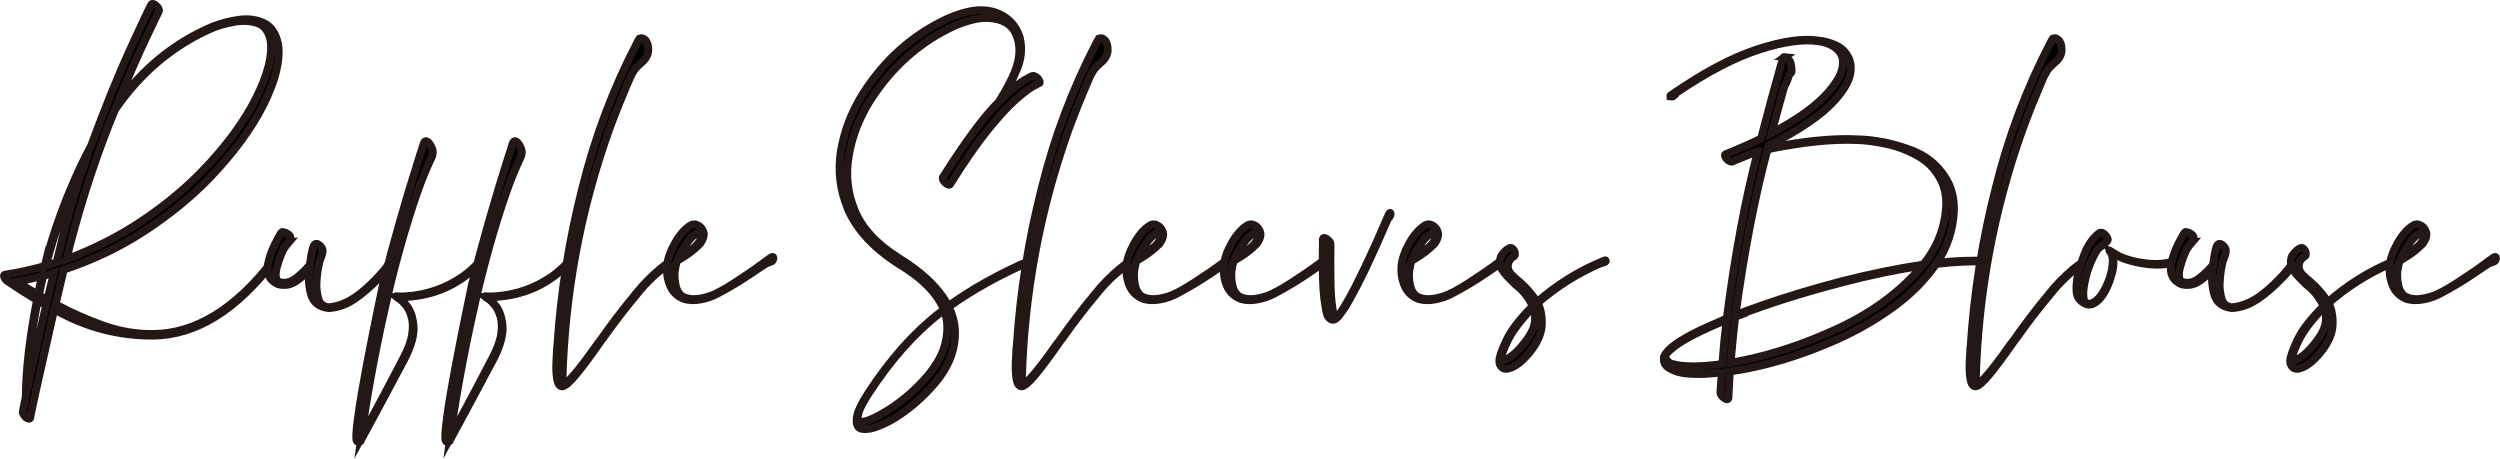
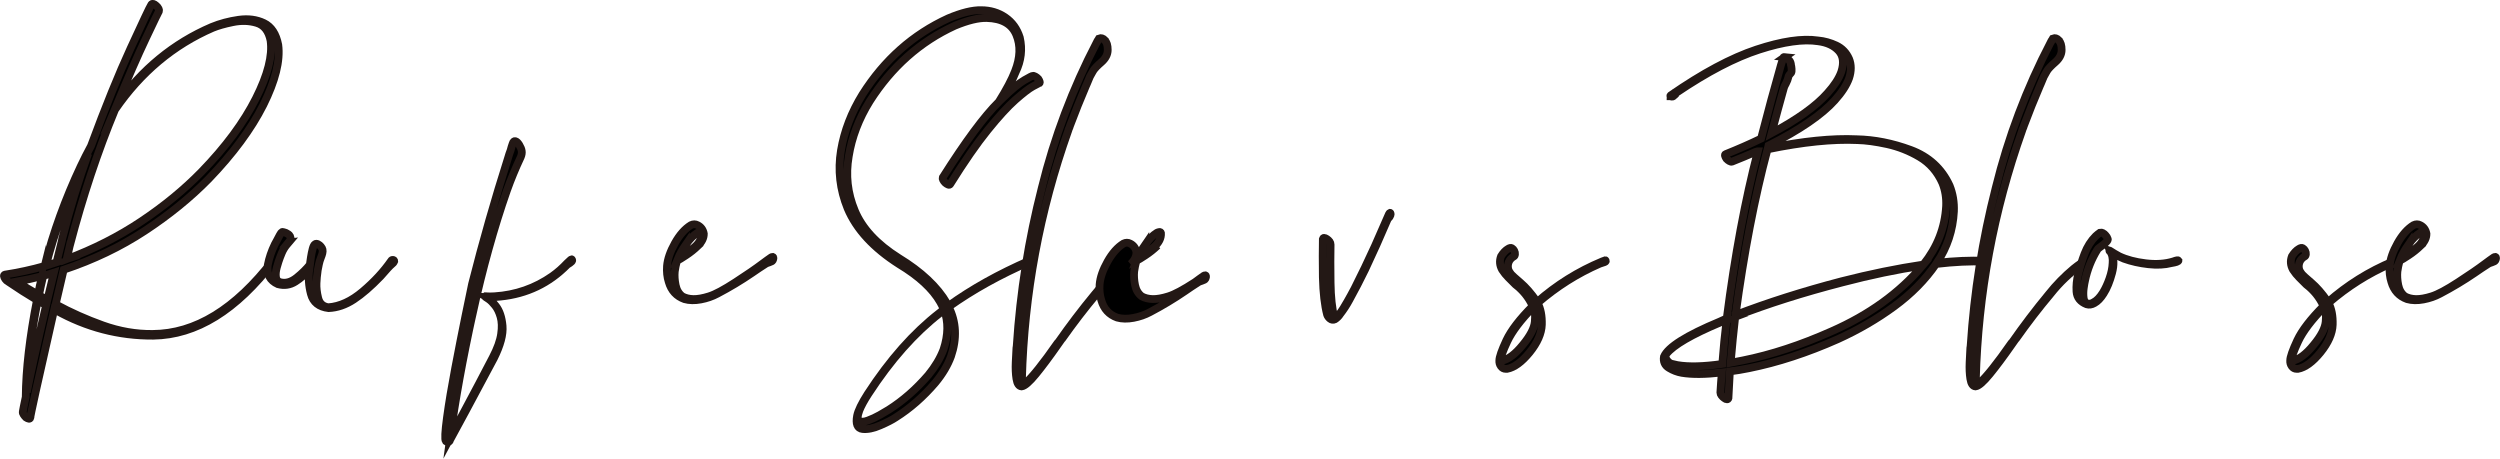
<svg xmlns="http://www.w3.org/2000/svg" id="Layer_2" data-name="Layer 2" viewBox="0 0 483.17 88.63">
  <defs>
    <style>
      .cls-1 {
        stroke: #231815;
        stroke-miterlimit: 10;
        stroke-width: 1.5px;
      }
    </style>
  </defs>
  <g id="txt">
    <g>
      <path class="cls-1" d="m29.62.76c.19.04.37.15.56.33.22.19.38.38.47.58.09.2.12.36.08.47-.15.26-1,2.03-2.56,5.32s-3.43,7.56-5.62,12.83c4.9-6.9,11.02-11.93,18.37-15.08,1.63-.67,3.37-1.13,5.2-1.39,1.84-.26,3.47-.05,4.9.64,1.43.69,2.35,2.09,2.76,4.2.41,3.08-.56,6.96-2.89,11.63-2.34,4.64-5.86,9.41-10.58,14.31-3.53,3.6-7.64,6.94-12.33,10.02-4.69,3.08-9.92,5.59-15.67,7.51-.56,2.38-1.08,4.6-1.56,6.68,2.86,1.56,5.89,2.91,9.1,4.06,3.21,1.15,6.43,1.71,9.66,1.67,8.24-.04,15.99-4.79,23.27-14.25.04,0,.07.02.11.06.04.04.04.09,0,.17-7.24,9.46-14.99,14.25-23.27,14.36-6.64.04-12.91-1.6-18.81-4.9l-.33-.17c-3.15,13.84-4.69,20.82-4.62,20.93-.04.15-.13.21-.28.19-.15-.02-.33-.1-.56-.25-.19-.19-.34-.38-.47-.58-.13-.2-.18-.36-.14-.47v-.11c.04-.26.22-1.19.56-2.78.04-5.31.76-11.56,2.17-18.76-1.82-1.08-3.67-2.26-5.57-3.56-.22-.11-.41-.28-.56-.5-.15-.22-.23-.41-.25-.56-.02-.15.05-.24.19-.28,2.63-.41,5.19-.96,7.68-1.67,1.67-6.53,3.99-12.95,6.96-19.26.63-1.34,1.3-2.65,2-3.95,2.78-7.53,5.34-13.84,7.68-18.93,2.34-5.08,3.65-7.87,3.95-8.35l.06-.06c.04-.11.15-.15.33-.11ZM8.13,53.37c-1.6.41-3.23.76-4.9,1.06,1.37.89,2.75,1.73,4.12,2.5.22-1.19.48-2.37.78-3.56Zm-.83,4.68c-1.34,6.72-2.04,12.64-2.12,17.76.67-3.41,1.91-9.02,3.73-16.81-.52-.3-1.06-.61-1.61-.95Zm1.84-.06c.41-1.67.83-3.43,1.28-5.29-.67.22-1.35.43-2.06.61-.3,1.26-.58,2.5-.83,3.73.56.33,1.09.65,1.61.95Zm1.78-7.29c.33-1.37.69-2.8,1.06-4.29,0-.11.02-.22.06-.33,1.41-5.6,3.08-11.08,5.01-16.42-.45.85-.87,1.73-1.28,2.62-2.93,6.23-5.23,12.6-6.9,19.09.7-.22,1.39-.45,2.06-.67Zm2.62-3.45c-.11.48-.22.97-.33,1.45-.11.45-.22.91-.33,1.39,5.27-1.97,10.09-4.42,14.47-7.35,4.38-2.93,8.24-6.1,11.58-9.52,4.68-4.82,8.18-9.56,10.52-14.19,2.3-4.56,3.25-8.29,2.84-11.19-.37-1.85-1.27-3-2.7-3.42-1.43-.43-2.96-.47-4.59-.14-1.63.33-2.93.71-3.9,1.11-7.61,3.3-13.9,8.57-18.87,15.81-3.34,8.05-6.23,16.74-8.68,26.05Z" />
      <path class="cls-1" d="m55.78,46.88c-.11.13-.24.29-.39.47-.37.45-.68.96-.92,1.53-.24.58-.46,1.14-.64,1.7-.11.37-.22.74-.33,1.11-.19.71-.24,1.32-.17,1.84.07.52.33.85.78,1,1.08.3,2.15,0,3.23-.86,1.08-.87,1.93-1.72,2.56-2.53v-.11c.04-.3.1-.73.19-1.31.09-.57.2-1.11.33-1.61.13-.5.29-.81.47-.92.15-.11.33-.11.56,0s.42.27.58.47c.17.2.27.4.31.58.04.22.03.46-.03.7-.06.24-.16.55-.31.92-.15.37-.27.77-.36,1.2-.09.43-.18.84-.25,1.25v.06c-.11.78-.19,1.56-.22,2.34-.04.89.07,1.86.33,2.89.26,1.04.91,1.63,1.95,1.78,2.23-.15,4.45-1.17,6.68-3.06s4.04-3.86,5.46-5.9c.07-.15.19-.21.36-.19.17.02.25.1.25.25-.11.26-.29.47-.53.64-.24.17-.96.94-2.14,2.31-1.86,1.93-3.57,3.41-5.15,4.45-1.58,1.04-3.2,1.6-4.87,1.67-1.86-.22-3-1.13-3.42-2.73-.43-1.6-.53-3.19-.31-4.79-.74.93-1.63,1.73-2.67,2.39-1.04.67-2.17.83-3.4.5-1.56-.7-2.21-1.95-1.95-3.73.26-1.34.71-2.65,1.34-3.95.07-.11.2-.35.39-.72.19-.37.38-.73.58-1.09.2-.35.34-.55.42-.58.07-.04.17-.04.28,0,.11.04.23.07.36.11.13.04.21.07.25.11.22.11.4.23.53.36.13.13.21.31.25.53,0,.15-.02.3-.06.45-.11.19-.22.34-.33.47Z" />
-       <path class="cls-1" d="m74.17,60.52c-1.91,8.67-3.37,16.69-4.37,24.07.59-1.11,1.64-3.07,3.15-5.87,1.5-2.8,3.2-6.02,5.09-9.66.89-1.71,1.43-3.21,1.61-4.51.19-1.3.15-2.4-.11-3.31-.26-.91-.61-1.64-1.06-2.2s-.85-.96-1.22-1.22c-.37-.26-.58-.39-.61-.39-.11-.07-.13-.13-.06-.17.59.04,1.19.04,1.78,0,4.12-.26,7.85-1.56,11.19-3.9,1.04-.74,1.98-1.58,2.84-2.5.26-.26.5-.48.72-.67.11-.11.19-.11.22,0,.19.19-.11.5-.89.95-3.53,3.6-7.83,5.66-12.91,6.18-.85.11-1.73.15-2.62.11.45.26,1.02.83,1.73,1.73.7.89,1.13,2.16,1.28,3.81.15,1.65-.41,3.74-1.67,6.26-2.08,3.9-3.9,7.3-5.46,10.21-1.56,2.91-2.58,4.8-3.06,5.65,0,.07-.02.13-.06.17-.11.15-.22.21-.33.19-.11-.02-.24-.08-.39-.19-.22-.3-.15-1.81.22-4.54.37-2.73.9-5.91,1.59-9.55.69-3.64,1.35-6.99,1.98-10.08.63-3.08,1.06-5.14,1.28-6.18,2.08-8.2,4.4-16.33,6.96-24.38.15-.52.31-1.02.5-1.5.11-.45.24-.87.39-1.28.11-.37.29-.53.53-.47.24.06.49.3.75.72.26.43.42.82.47,1.17.06.35,0,.75-.19,1.2-1,2.12-1.89,4.27-2.67,6.46-2.49,7.12-4.69,15.02-6.6,23.69Z" />
      <path class="cls-1" d="m91.37,60.52c-1.91,8.67-3.37,16.69-4.37,24.07.59-1.11,1.64-3.07,3.15-5.87,1.5-2.8,3.2-6.02,5.09-9.66.89-1.71,1.43-3.21,1.61-4.51.19-1.3.15-2.4-.11-3.31-.26-.91-.61-1.64-1.06-2.2s-.85-.96-1.22-1.22c-.37-.26-.58-.39-.61-.39-.11-.07-.13-.13-.06-.17.59.04,1.19.04,1.78,0,4.12-.26,7.85-1.56,11.19-3.9,1.04-.74,1.98-1.58,2.84-2.5.26-.26.5-.48.72-.67.11-.11.19-.11.22,0,.19.19-.11.5-.89.95-3.53,3.6-7.83,5.66-12.91,6.18-.85.11-1.73.15-2.62.11.45.26,1.02.83,1.73,1.73.7.89,1.13,2.16,1.28,3.81.15,1.65-.41,3.74-1.67,6.26-2.08,3.9-3.9,7.3-5.46,10.21-1.56,2.91-2.58,4.8-3.06,5.65,0,.07-.02.13-.06.17-.11.15-.22.21-.33.19-.11-.02-.24-.08-.39-.19-.22-.3-.15-1.81.22-4.54.37-2.73.9-5.91,1.59-9.55.69-3.64,1.35-6.99,1.98-10.08.63-3.08,1.06-5.14,1.28-6.18,2.08-8.2,4.4-16.33,6.96-24.38.15-.52.31-1.02.5-1.5.11-.45.24-.87.39-1.28.11-.37.29-.53.53-.47.24.06.49.3.75.72.26.43.42.82.47,1.17.06.35,0,.75-.19,1.2-1,2.12-1.89,4.27-2.67,6.46-2.49,7.12-4.69,15.02-6.6,23.69Z" />
-       <path class="cls-1" d="m124.74,7.78c.37.37.56.99.56,1.86s-.41,1.66-1.22,2.37c-.82.71-1.35,1.27-1.61,1.7-.26.43-.46.79-.61,1.09-.19.45-.37.89-.56,1.34-.07.15-.15.32-.22.5-1.08,2.52-2.1,5.07-3.06,7.63-.07.26-.17.5-.28.72,0,.07-.02.15-.06.22-5.53,15.55-8.52,31.58-8.96,48.09,0,.33.03.57.08.7.06.13.13.19.22.19s.19-.02.31-.06c1.41-1.26,3.49-3.86,6.23-7.79.04-.07.09-.13.17-.17,2.23-3.19,4.58-6.29,7.07-9.3,1.45-1.82,3.06-3.47,4.84-4.95.96-.78,1.85-1.37,2.67-1.78h.17s.07.02.11.06c0,.19-.14.33-.42.45s-.64.28-1.09.5c-2.19,1.56-4.16,3.43-5.9,5.62-2.34,2.78-4.56,5.68-6.68,8.68l-.11.11c-.22.33-.45.65-.67.95-1.63,2.34-3.07,4.27-4.31,5.79-1.24,1.52-2.16,2.32-2.76,2.39-.52-.04-.85-.53-1-1.48-.15-.95-.19-2-.14-3.17s.1-2.09.14-2.76c.04-.22.06-.37.06-.45.67-10.32,2.28-20.48,4.84-30.5,2.41-9.8,5.96-19.19,10.63-28.17.04,0,.06-.02.06-.06.15-.22.28-.45.39-.67.37-.15.74-.04,1.11.33Z" />
      <path class="cls-1" d="m134.93,47.47c-.74.71-1.53,1.34-2.37,1.89s-1.38.89-1.64,1l-.06.06c-.11.33-.2.69-.28,1.06-.07.37-.13.71-.17,1-.07.82-.02,1.69.17,2.62.19.93.61,1.65,1.28,2.17.59.33,1.31.51,2.14.53.83.02,1.85-.16,3.03-.53,1.19-.37,2.89-1.28,5.12-2.73s3.95-2.63,5.18-3.56c.26-.19.57-.42.95-.7.37-.28.62-.45.75-.53.13-.07.23-.11.31-.11.11.04.16.13.14.28-.02.15-.07.29-.14.42-.07.13-.29.25-.64.36-.35.11-.58.2-.7.28-.93.59-1.82,1.19-2.67,1.78-2.12,1.45-4.34,2.78-6.68,4.01-.97.52-2.03.89-3.2,1.11s-2.22.2-3.15-.06c-1.56-.56-2.58-1.67-3.06-3.34-.3-.93-.41-1.95-.33-3.06.11-1.34.62-2.81,1.53-4.43s1.94-2.77,3.09-3.48c.45-.22.87-.22,1.28,0,.67.33,1.08.89,1.22,1.67,0,.82-.37,1.58-1.11,2.28Zm-2.37-.22c-.72,1.04-1.25,1.99-1.59,2.84.11-.07.45-.28,1-.61s1.32-.92,2.28-1.75c.96-.83,1.41-1.73,1.34-2.7-.04-.15-.14-.21-.31-.19-.17.02-.33.07-.47.14-.78.48-1.53,1.24-2.25,2.28Z" />
      <path class="cls-1" d="m200.09,14.79c.2.11.4.26.58.45.15.22.24.42.28.58.04.17-.02.27-.17.31,0-.04-.39.16-1.17.58-.78.43-1.9,1.29-3.37,2.59-1.47,1.3-3.26,3.26-5.37,5.87s-4.53,6.1-7.24,10.44c-.07.11-.19.14-.36.08s-.36-.18-.58-.36c-.19-.19-.33-.37-.42-.56-.09-.19-.12-.33-.08-.45,4.42-6.98,8.03-11.86,10.85-14.64,1.48-2.37,2.52-4.34,3.12-5.9,1.04-2.63,1.12-4.99.25-7.07-.87-2.08-2.77-3.15-5.71-3.23-1.63-.04-3.69.46-6.18,1.5-6.72,3.08-12.19,7.94-16.42,14.58-2.12,3.41-3.47,6.96-4.06,10.63-.63,3.64-.24,7.14,1.17,10.52,1.41,3.41,4.23,6.46,8.46,9.13,4.38,2.67,7.5,5.6,9.35,8.79.07.19.17.35.28.5,4.53-3.27,9.78-6.2,15.75-8.79.07-.04.13-.03.17.03.04.06.02.1-.06.14-5.98,2.6-11.24,5.53-15.81,8.79,1.48,2.93,1.63,6.12.45,9.57-.63,1.71-1.63,3.4-3.01,5.07-2.34,2.75-4.9,4.99-7.68,6.74-.67.45-1.66.96-2.98,1.53-1.32.58-2.47.81-3.45.7-.98-.11-1.33-.97-1.03-2.56.19-.96.87-2.37,2.06-4.23,4.27-6.57,8.89-11.78,13.86-15.64.26-.22.54-.45.83-.67-.19-.48-.41-.95-.67-1.39-1.48-2.6-4.14-5.05-7.96-7.35-4.94-3.15-8.26-6.75-9.96-10.8-1.48-3.64-1.91-7.37-1.28-11.19.63-3.75,2.02-7.37,4.17-10.85,4.23-6.68,9.76-11.58,16.59-14.7,2.56-1.08,4.68-1.6,6.35-1.56,1.74,0,3.29.46,4.65,1.39,1.35.93,2.29,2.23,2.81,3.9.52,2.26.26,4.47-.78,6.62-.56,1.41-1.45,3.14-2.67,5.18,1.85-1.78,3.29-2.97,4.31-3.56,1.02-.59,1.57-.87,1.64-.83.11-.04.27,0,.47.11Zm-18.4,45.7c-4.97,3.86-9.59,9.07-13.86,15.64-.82,1.26-1.39,2.32-1.73,3.17-.41,1.11-.43,1.79-.06,2.03.37.24.94.22,1.7-.06.76-.28,1.52-.63,2.28-1.06.76-.43,1.34-.77,1.75-1.03,2.75-1.74,5.29-3.97,7.63-6.68,1.34-1.63,2.32-3.28,2.95-4.95.93-2.82.96-5.38.11-7.68-.26.22-.52.43-.78.61Z" />
      <path class="cls-1" d="m213.53,7.78c.37.37.56.99.56,1.86s-.41,1.66-1.22,2.37c-.82.71-1.35,1.27-1.61,1.7-.26.43-.46.79-.61,1.09-.19.45-.37.89-.56,1.34-.07.15-.15.32-.22.5-1.08,2.52-2.1,5.07-3.06,7.63-.07.26-.17.5-.28.72,0,.07-.02.15-.06.22-5.53,15.55-8.52,31.58-8.96,48.09,0,.33.03.57.08.7.06.13.13.19.22.19s.19-.02.31-.06c1.41-1.26,3.49-3.86,6.23-7.79.04-.07.09-.13.17-.17,2.23-3.19,4.58-6.29,7.07-9.3,1.45-1.82,3.06-3.47,4.84-4.95.96-.78,1.85-1.37,2.67-1.78h.17s.07.02.11.06c0,.19-.14.33-.42.45s-.64.28-1.09.5c-2.19,1.56-4.16,3.43-5.9,5.62-2.34,2.78-4.56,5.68-6.68,8.68l-.11.11c-.22.33-.45.65-.67.95-1.63,2.34-3.07,4.27-4.31,5.79-1.24,1.52-2.16,2.32-2.76,2.39-.52-.04-.85-.53-1-1.48-.15-.95-.19-2-.14-3.17s.1-2.09.14-2.76c.04-.22.06-.37.06-.45.67-10.32,2.28-20.48,4.84-30.5,2.41-9.8,5.96-19.19,10.63-28.17.04,0,.06-.02.06-.06.15-.22.28-.45.39-.67.37-.15.74-.04,1.11.33Z" />
-       <path class="cls-1" d="m223.72,47.47c-.74.71-1.53,1.34-2.37,1.89s-1.38.89-1.64,1l-.06.06c-.11.33-.2.69-.28,1.06-.07.37-.13.71-.17,1-.07.82-.02,1.69.17,2.62.19.93.61,1.65,1.28,2.17.59.33,1.31.51,2.14.53.83.02,1.85-.16,3.03-.53,1.19-.37,2.89-1.28,5.12-2.73s3.95-2.63,5.18-3.56c.26-.19.57-.42.95-.7.37-.28.62-.45.75-.53.13-.07.23-.11.31-.11.11.04.16.13.14.28-.02.15-.07.29-.14.42-.07.13-.29.25-.64.36-.35.11-.58.2-.7.28-.93.59-1.82,1.19-2.67,1.78-2.12,1.45-4.34,2.78-6.68,4.01-.97.52-2.03.89-3.2,1.11s-2.22.2-3.15-.06c-1.56-.56-2.58-1.67-3.06-3.34-.3-.93-.41-1.95-.33-3.06.11-1.34.62-2.81,1.53-4.43s1.94-2.77,3.09-3.48c.45-.22.87-.22,1.28,0,.67.33,1.08.89,1.22,1.67,0,.82-.37,1.58-1.11,2.28Zm-2.37-.22c-.72,1.04-1.25,1.99-1.59,2.84.11-.07.45-.28,1-.61s1.32-.92,2.28-1.75c.96-.83,1.41-1.73,1.34-2.7-.04-.15-.14-.21-.31-.19-.17.02-.33.07-.47.14-.78.48-1.53,1.24-2.25,2.28Z" />
-       <path class="cls-1" d="m242.53,47.47c-.74.71-1.53,1.34-2.37,1.89s-1.38.89-1.64,1l-.06.06c-.11.33-.2.69-.28,1.06-.07.37-.13.71-.17,1-.07.82-.02,1.69.17,2.62.19.93.61,1.65,1.28,2.17.59.33,1.31.51,2.14.53.83.02,1.85-.16,3.03-.53,1.19-.37,2.89-1.28,5.12-2.73s3.95-2.63,5.18-3.56c.26-.19.57-.42.95-.7.37-.28.62-.45.75-.53.13-.07.23-.11.31-.11.11.04.16.13.14.28-.02.15-.07.29-.14.42-.07.13-.29.25-.64.36-.35.11-.58.2-.7.28-.93.59-1.82,1.19-2.67,1.78-2.12,1.45-4.34,2.78-6.68,4.01-.97.52-2.03.89-3.2,1.11s-2.22.2-3.15-.06c-1.56-.56-2.58-1.67-3.06-3.34-.3-.93-.41-1.95-.33-3.06.11-1.34.62-2.81,1.53-4.43s1.94-2.77,3.09-3.48c.45-.22.87-.22,1.28,0,.67.33,1.08.89,1.22,1.67,0,.82-.37,1.58-1.11,2.28Zm-2.37-.22c-.72,1.04-1.25,1.99-1.59,2.84.11-.07.45-.28,1-.61s1.32-.92,2.28-1.75c.96-.83,1.41-1.73,1.34-2.7-.04-.15-.14-.21-.31-.19-.17.02-.33.07-.47.14-.78.48-1.53,1.24-2.25,2.28Z" />
+       <path class="cls-1" d="m223.72,47.47c-.74.71-1.53,1.34-2.37,1.89s-1.38.89-1.64,1l-.06.06c-.11.33-.2.69-.28,1.06-.07.37-.13.71-.17,1-.07.82-.02,1.69.17,2.62.19.93.61,1.65,1.28,2.17.59.33,1.31.51,2.14.53.83.02,1.85-.16,3.03-.53,1.19-.37,2.89-1.28,5.12-2.73c.26-.19.57-.42.95-.7.37-.28.62-.45.75-.53.13-.07.23-.11.31-.11.11.04.16.13.14.28-.02.15-.07.29-.14.42-.07.13-.29.25-.64.36-.35.11-.58.2-.7.28-.93.59-1.82,1.19-2.67,1.78-2.12,1.45-4.34,2.78-6.68,4.01-.97.52-2.03.89-3.2,1.11s-2.22.2-3.15-.06c-1.56-.56-2.58-1.67-3.06-3.34-.3-.93-.41-1.95-.33-3.06.11-1.34.62-2.81,1.53-4.43s1.94-2.77,3.09-3.48c.45-.22.87-.22,1.28,0,.67.33,1.08.89,1.22,1.67,0,.82-.37,1.58-1.11,2.28Zm-2.37-.22c-.72,1.04-1.25,1.99-1.59,2.84.11-.07.45-.28,1-.61s1.32-.92,2.28-1.75c.96-.83,1.41-1.73,1.34-2.7-.04-.15-.14-.21-.31-.19-.17.02-.33.07-.47.14-.78.48-1.53,1.24-2.25,2.28Z" />
      <path class="cls-1" d="m260.15,58.74c.69-1.21,1.23-2.2,1.64-2.98,1.37-2.71,2.69-5.46,3.95-8.24.59-1.34,1.19-2.69,1.78-4.06.19-.45.37-.87.56-1.28.26-.67.45-1.02.56-1.06.04,0,.07.04.11.11.04.07.03.2-.03.39-.06.19-.19.39-.42.61-.04.04-.07.09-.11.17l-.06.11c-1.37,3.23-2.8,6.42-4.29,9.57-.97,2-1.99,3.97-3.06,5.9-.52.97-1.11,1.87-1.78,2.73-.11.19-.26.37-.45.56s-.37.33-.56.45c-.33.15-.64.11-.92-.11s-.47-.48-.58-.78c-.48-1.82-.76-4.23-.83-7.24-.04-2.97-.04-5.44,0-7.4.04-.15.12-.22.25-.22s.31.07.53.22c.22.15.4.32.53.5.13.19.19.37.19.56-.04,1.93-.04,4.38,0,7.35.04,2.86.28,5.08.72,6.68,0,.04.02.07.06.11.04.04.07.07.11.08.04.02.09,0,.17-.03.59-.59,1.23-1.49,1.92-2.7Z" />
-       <path class="cls-1" d="m276.87,47.47c-.74.71-1.53,1.34-2.37,1.89s-1.38.89-1.64,1l-.06.06c-.11.33-.2.69-.28,1.06-.07.37-.13.71-.17,1-.07.82-.02,1.69.17,2.62.19.93.61,1.65,1.28,2.17.59.33,1.31.51,2.14.53.83.02,1.85-.16,3.03-.53,1.19-.37,2.89-1.28,5.12-2.73s3.95-2.63,5.18-3.56c.26-.19.57-.42.95-.7.37-.28.62-.45.75-.53.13-.07.23-.11.31-.11.11.04.16.13.14.28-.02.15-.07.29-.14.42-.07.13-.29.25-.64.36-.35.11-.58.2-.7.28-.93.59-1.82,1.19-2.67,1.78-2.12,1.45-4.34,2.78-6.68,4.01-.97.52-2.03.89-3.2,1.11s-2.22.2-3.15-.06c-1.56-.56-2.58-1.67-3.06-3.34-.3-.93-.41-1.95-.33-3.06.11-1.34.62-2.81,1.53-4.43s1.94-2.77,3.09-3.48c.45-.22.87-.22,1.28,0,.67.33,1.08.89,1.22,1.67,0,.82-.37,1.58-1.11,2.28Zm-2.37-.22c-.72,1.04-1.25,1.99-1.59,2.84.11-.07.45-.28,1-.61s1.32-.92,2.28-1.75c.96-.83,1.41-1.73,1.34-2.7-.04-.15-.14-.21-.31-.19-.17.02-.33.07-.47.14-.78.48-1.53,1.24-2.25,2.28Z" />
      <path class="cls-1" d="m296.97,58.15c.04.07.07.15.11.22,3.75-3.3,7.94-5.92,12.58-7.85.11-.04.31-.11.61-.22.04,0,.06.06.08.17.02.11-.33.26-1.03.45l-.17.06c-4.34,1.89-8.33,4.42-11.97,7.57.59,1.11.86,2.51.81,4.2-.06,1.69-.84,3.48-2.37,5.37-1.52,1.86-2.97,2.91-4.34,3.17h-.28c-.37,0-.68-.17-.92-.5-.24-.33-.34-.7-.31-1.11,0-.67.46-1.97,1.36-3.9.91-1.93,2.61-4.14,5.09-6.62l-.06-.11c-.74-1.6-1.84-2.95-3.28-4.06-.52-.52-.98-.98-1.39-1.39-.41-.41-.8-.89-1.17-1.45-.48-.85-.56-1.73-.22-2.62.41-.67.87-1.15,1.39-1.45.3-.19.54-.22.72-.11.19.11.33.28.45.5s.16.45.14.67c-.02.22-.1.37-.25.45-.11.04-.2.09-.28.17-.41.33-.67.73-.78,1.2-.11.46-.07.92.11,1.36.15.26.31.49.47.7.17.2.76.74,1.78,1.61,1.02.87,2.05,2.05,3.09,3.53Zm-6.96,11.58h.22c1.26-.26,2.62-1.28,4.06-3.06,1.45-1.74,2.23-3.25,2.34-4.51.11-1.26.02-2.21-.28-2.84-2.45,2.52-4.12,4.73-5.01,6.62s-1.34,3.15-1.34,3.79Z" />
      <path class="cls-1" d="m344.92,11.03c.17.02.34.1.53.25.33.3.54.58.61.83.04.07.06.13.06.17v.17c.07.26.12.56.14.89.02.33,0,.58-.08.72-.11.15-.2.26-.28.33-.04.04-.08.09-.14.17-.06.07-.1.2-.14.39-.07.33-.22.72-.45,1.17-.19.33-.32.61-.39.83-.78,2.78-1.58,5.72-2.39,8.79,5.01-2.67,8.61-5.25,10.8-7.74,1.34-1.48,2.23-2.86,2.67-4.12.56-1.74.38-3.11-.53-4.09-.91-.98-2.22-1.59-3.92-1.81-2.89-.45-6.7.09-11.41,1.61-4.71,1.52-10.06,4.31-16.03,8.35,0,.04-.02.06-.06.06,0,.04-.02.06-.06.06-.07.07-.11.15-.11.22l-.08.08-.08.08s-.07.06-.11.06-.06.02-.06.06l-.08.08s-.05.03-.08.03c-.15.04-.26.02-.33-.06h-.06s0-.06-.03-.08c-.02-.02,0-.05.03-.08,6.2-4.3,11.74-7.26,16.62-8.88,4.88-1.61,8.84-2.2,11.88-1.75,1.22.11,2.4.44,3.53.97,1.13.54,1.96,1.4,2.48,2.59.45,1.11.45,2.36,0,3.73-.48,1.34-1.41,2.77-2.78,4.29-2.49,2.78-6.75,5.7-12.8,8.74l-.11.5c6.75-1.37,12.47-1.95,17.14-1.73,3.45.07,6.93.76,10.44,2.06,3.51,1.3,6.02,3.6,7.54,6.9.63,1.56.91,3.23.83,5.01-.19,3.6-1.28,6.9-3.28,9.91,3.41-.37,6.44-.5,9.07-.39h.11s.06.04.06.11c0,.04-.02.06-.06.06-2.71-.11-5.83.04-9.35.45-2.08,3.04-4.78,5.78-8.1,8.21-3.32,2.43-6.95,4.54-10.88,6.32-5.94,2.64-11.67,4.51-17.2,5.62-1.26.26-2.49.46-3.67.61-.11,1.71-.2,3.43-.28,5.18-.04.15-.13.22-.28.22s-.32-.07-.5-.22c-.22-.15-.41-.32-.56-.53-.15-.2-.22-.38-.22-.53.07-1.3.17-2.6.28-3.9-3.19.37-5.77.39-7.74.06-.85-.15-1.68-.46-2.48-.95-.8-.48-1.12-1.21-.97-2.17.78-1.85,4.38-4.12,10.8-6.79.45-.19.89-.39,1.34-.61,1.56-12.13,3.56-22.9,6.01-32.29h-.06c-.15.04-.28.07-.39.11-1.45.63-2.97,1.26-4.56,1.89-.11.04-.27,0-.47-.11-.2-.11-.4-.26-.58-.45-.15-.22-.24-.42-.28-.58-.04-.17,0-.27.11-.31,2.49-1,4.77-2,6.85-3.01,1.34-5.19,2.62-9.93,3.84-14.19l.45-1.45c.04-.11.14-.16.31-.14Zm-11.22,50.79c-.41.15-.82.32-1.22.5-5.57,2.34-9.04,4.36-10.41,6.07-.22.37-.21.74.03,1.11.24.37.53.63.86.78.3.07.7.17,1.22.28,2.15.37,5.05.3,8.68-.22.22-2.89.5-5.73.83-8.52Zm.78,8.29c.78-.15,1.56-.3,2.34-.45,5.53-1.11,11.24-2.99,17.14-5.62,7.27-3.19,13.14-7.42,17.59-12.69-4.94.74-10.09,1.82-15.47,3.23-7.61,1.97-14.51,4.16-20.71,6.57-.33,2.89-.63,5.88-.89,8.96Zm.95-9.24c6.16-2.37,12.99-4.55,20.48-6.51,5.53-1.41,10.8-2.49,15.81-3.23,2.71-3.38,4.17-7.14,4.4-11.3.07-1.6-.17-3.08-.72-4.45-.97-2.19-2.43-3.87-4.4-5.04-1.97-1.17-4.05-1.99-6.26-2.48-2.21-.48-4.13-.74-5.76-.78-4.75-.22-10.54.37-17.37,1.78-2.49,9.28-4.55,19.95-6.18,32.01Z" />
      <path class="cls-1" d="m397.89,7.78c.37.37.56.99.56,1.86s-.41,1.66-1.22,2.37c-.82.71-1.35,1.27-1.61,1.7-.26.43-.46.79-.61,1.09-.19.45-.37.89-.56,1.34-.07.15-.15.32-.22.5-1.08,2.52-2.1,5.07-3.06,7.63-.07.26-.17.5-.28.72,0,.07-.02.15-.06.22-5.53,15.55-8.52,31.58-8.96,48.09,0,.33.03.57.08.7.06.13.13.19.22.19s.19-.02.31-.06c1.41-1.26,3.49-3.86,6.23-7.79.04-.07.09-.13.17-.17,2.23-3.19,4.58-6.29,7.07-9.3,1.45-1.82,3.06-3.47,4.84-4.95.96-.78,1.85-1.37,2.67-1.78h.17s.07.02.11.06c0,.19-.14.33-.42.45s-.64.28-1.09.5c-2.19,1.56-4.16,3.43-5.9,5.62-2.34,2.78-4.56,5.68-6.68,8.68l-.11.11c-.22.33-.45.65-.67.95-1.63,2.34-3.07,4.27-4.31,5.79-1.24,1.52-2.16,2.32-2.76,2.39-.52-.04-.85-.53-1-1.48-.15-.95-.19-2-.14-3.17s.1-2.09.14-2.76c.04-.22.06-.37.06-.45.67-10.32,2.28-20.48,4.84-30.5,2.41-9.8,5.96-19.19,10.63-28.17.04,0,.06-.02.06-.06.15-.22.28-.45.39-.67.37-.15.74-.04,1.11.33Z" />
      <path class="cls-1" d="m406.41,45.04c.19.09.37.25.56.47.15.15.28.37.39.67.15.26-.41.83-1.67,1.73-.19.15-.3.26-.33.33-1.15,1.86-1.95,3.86-2.39,6.01-.07.3-.16.77-.25,1.42-.09.65-.1,1.27-.03,1.86.07.59.32.97.72,1.11.41.11.82.04,1.22-.22.63-.33,1.22-.95,1.78-1.84.48-.78.91-1.7,1.28-2.76.37-1.06.57-2.05.61-2.98.04-.41.02-.82-.06-1.22-.07-.41-.24-.78-.5-1.11-.04,0-.06,0-.06-.03v-.08s.07.02.11.06c.56.37,1.15.72,1.78,1.06,1.41.67,3.12,1.12,5.12,1.36,2,.24,3.79.12,5.34-.36.59-.22.93-.28,1-.17,0,.19-.46.35-1.39.5-1.26.33-2.74.41-4.43.22-1.69-.19-3.26-.54-4.7-1.06-.74-.3-1.39-.61-1.95-.95-.19-.11-.37-.22-.56-.33.56,1.08.62,2.42.19,4.04-.43,1.61-.97,2.94-1.64,3.98-.56.89-1.15,1.5-1.78,1.84-.52.3-1.02.37-1.5.22-1.22-.48-1.87-1.3-1.95-2.45-.07-1.15.04-2.28.33-3.4.3-1.26.71-2.57,1.22-3.92.52-1.35,1.24-2.5,2.17-3.42.11-.11.25-.23.42-.36.17-.13.31-.23.42-.31.15-.04.31,0,.5.08Z" />
-       <path class="cls-1" d="m423.61,46.88c-.11.13-.24.29-.39.47-.37.45-.68.96-.92,1.53-.24.58-.46,1.14-.64,1.7-.11.37-.22.74-.33,1.11-.19.71-.24,1.32-.17,1.84.07.52.33.85.78,1,1.08.3,2.15,0,3.23-.86,1.08-.87,1.93-1.72,2.56-2.53v-.11c.04-.3.1-.73.19-1.31.09-.57.2-1.11.33-1.61.13-.5.29-.81.47-.92.15-.11.33-.11.56,0s.42.27.58.47c.17.2.27.4.31.58.04.22.03.46-.03.7-.06.24-.16.55-.31.92-.15.37-.27.77-.36,1.2-.09.43-.18.84-.25,1.25v.06c-.11.78-.19,1.56-.22,2.34-.04.89.07,1.86.33,2.89.26,1.04.91,1.63,1.95,1.78,2.23-.15,4.45-1.17,6.68-3.06s4.04-3.86,5.46-5.9c.07-.15.19-.21.36-.19.17.02.25.1.25.25-.11.26-.29.47-.53.64-.24.17-.96.94-2.14,2.31-1.86,1.93-3.57,3.41-5.15,4.45-1.58,1.04-3.2,1.6-4.87,1.67-1.86-.22-3-1.13-3.42-2.73-.43-1.6-.53-3.19-.31-4.79-.74.93-1.63,1.73-2.67,2.39-1.04.67-2.17.83-3.4.5-1.56-.7-2.21-1.95-1.95-3.73.26-1.34.71-2.65,1.34-3.95.07-.11.2-.35.39-.72.19-.37.38-.73.58-1.09.2-.35.34-.55.42-.58.07-.04.17-.04.28,0,.11.04.23.07.36.11.13.04.21.07.25.11.22.11.4.23.53.36.13.13.21.31.25.53,0,.15-.02.3-.06.45-.11.19-.22.34-.33.47Z" />
      <path class="cls-1" d="m449.82,58.15c.04.07.07.15.11.22,3.75-3.3,7.94-5.92,12.58-7.85.11-.04.31-.11.61-.22.04,0,.06.06.08.17.02.11-.33.26-1.03.45l-.17.06c-4.34,1.89-8.33,4.42-11.97,7.57.59,1.11.86,2.51.81,4.2-.06,1.69-.84,3.48-2.37,5.37-1.52,1.86-2.97,2.91-4.34,3.17h-.28c-.37,0-.68-.17-.92-.5-.24-.33-.34-.7-.31-1.11,0-.67.46-1.97,1.36-3.9.91-1.93,2.61-4.14,5.09-6.62l-.06-.11c-.74-1.6-1.84-2.95-3.28-4.06-.52-.52-.98-.98-1.39-1.39-.41-.41-.8-.89-1.17-1.45-.48-.85-.56-1.73-.22-2.62.41-.67.87-1.15,1.39-1.45.3-.19.54-.22.72-.11.19.11.33.28.45.5s.16.45.14.67c-.02.22-.1.37-.25.45-.11.04-.2.09-.28.17-.41.33-.67.73-.78,1.2-.11.46-.07.92.11,1.36.15.26.31.49.47.7.17.2.76.74,1.78,1.61,1.02.87,2.05,2.05,3.09,3.53Zm-6.96,11.58h.22c1.26-.26,2.62-1.28,4.06-3.06,1.45-1.74,2.23-3.25,2.34-4.51.11-1.26.02-2.21-.28-2.84-2.45,2.52-4.12,4.73-5.01,6.62s-1.34,3.15-1.34,3.79Z" />
      <path class="cls-1" d="m467.86,47.47c-.74.71-1.53,1.34-2.37,1.89s-1.38.89-1.64,1l-.06.06c-.11.33-.2.69-.28,1.06-.07.37-.13.71-.17,1-.07.82-.02,1.69.17,2.62.19.93.61,1.65,1.28,2.17.59.33,1.31.51,2.14.53.83.02,1.85-.16,3.03-.53,1.19-.37,2.89-1.28,5.12-2.73s3.95-2.63,5.18-3.56c.26-.19.57-.42.95-.7.37-.28.62-.45.75-.53.13-.07.23-.11.31-.11.11.04.16.13.14.28-.02.15-.07.29-.14.42-.07.13-.29.25-.64.36-.35.11-.58.2-.7.28-.93.59-1.82,1.19-2.67,1.78-2.12,1.45-4.34,2.78-6.68,4.01-.97.52-2.03.89-3.2,1.11s-2.22.2-3.15-.06c-1.56-.56-2.58-1.67-3.06-3.34-.3-.93-.41-1.95-.33-3.06.11-1.34.62-2.81,1.53-4.43s1.94-2.77,3.09-3.48c.45-.22.87-.22,1.28,0,.67.33,1.08.89,1.22,1.67,0,.82-.37,1.58-1.11,2.28Zm-2.37-.22c-.72,1.04-1.25,1.99-1.59,2.84.11-.07.45-.28,1-.61s1.32-.92,2.28-1.75c.96-.83,1.41-1.73,1.34-2.7-.04-.15-.14-.21-.31-.19-.17.02-.33.07-.47.14-.78.48-1.53,1.24-2.25,2.28Z" />
    </g>
  </g>
</svg>